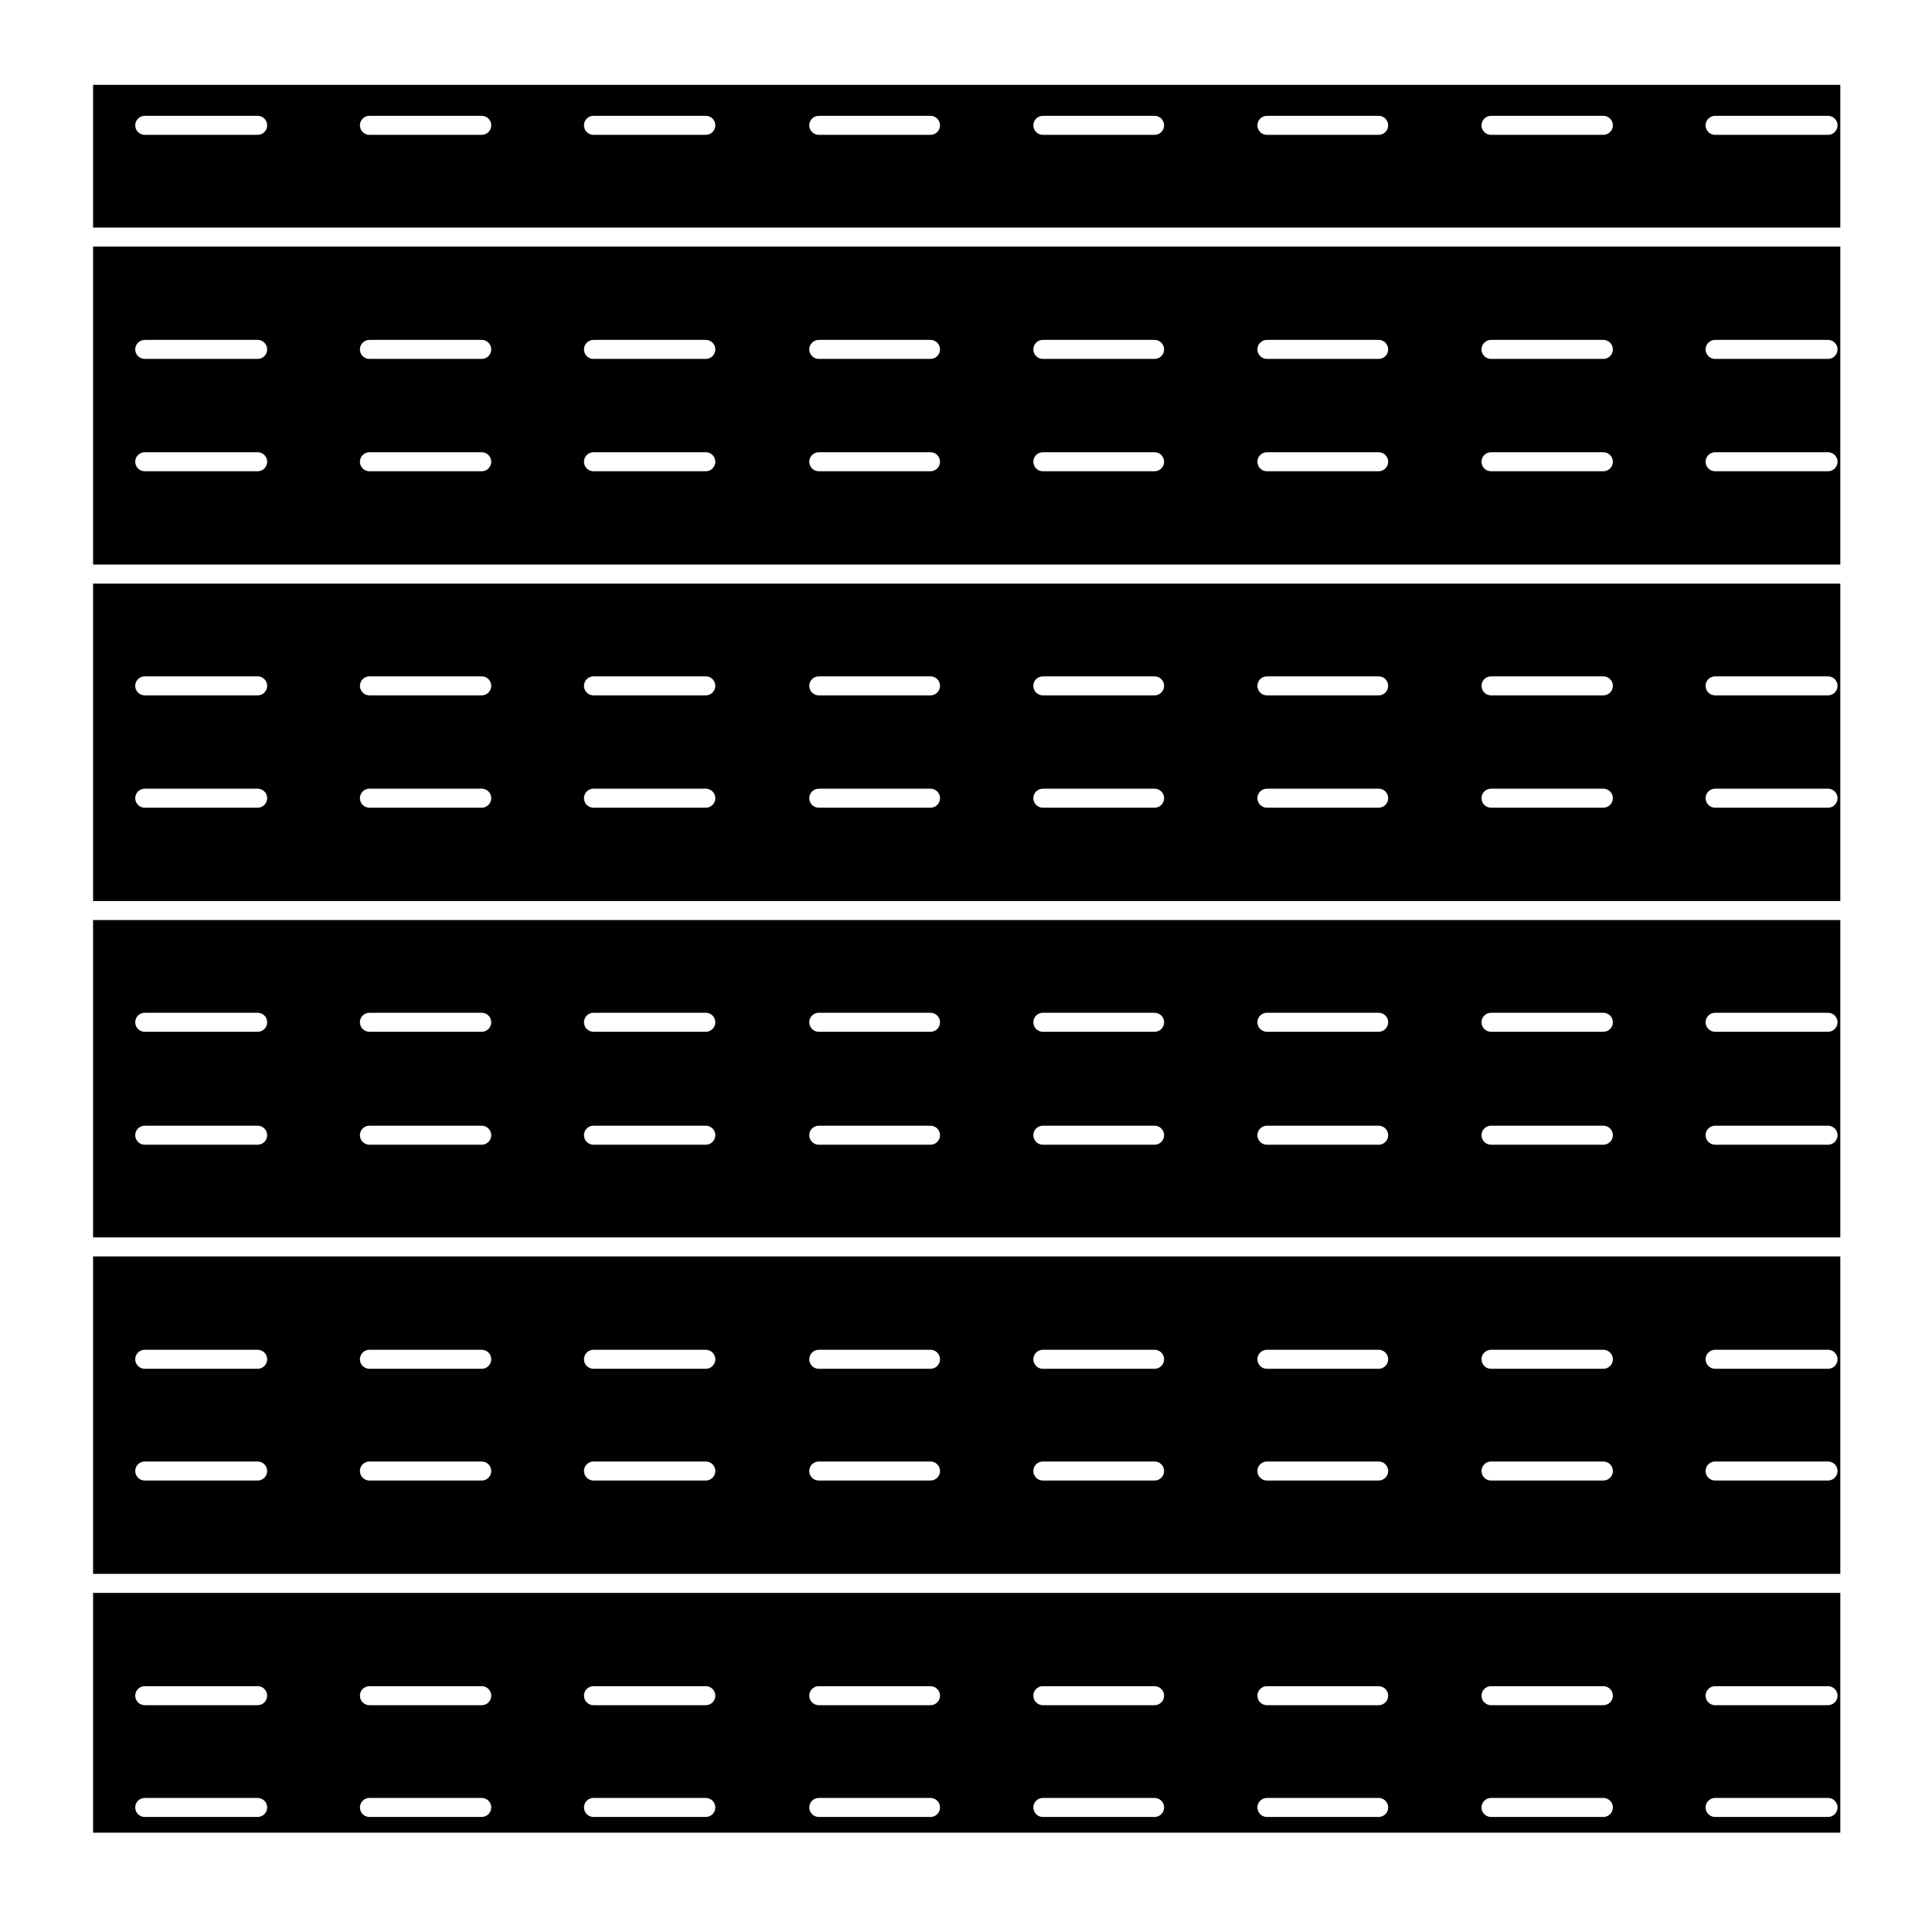
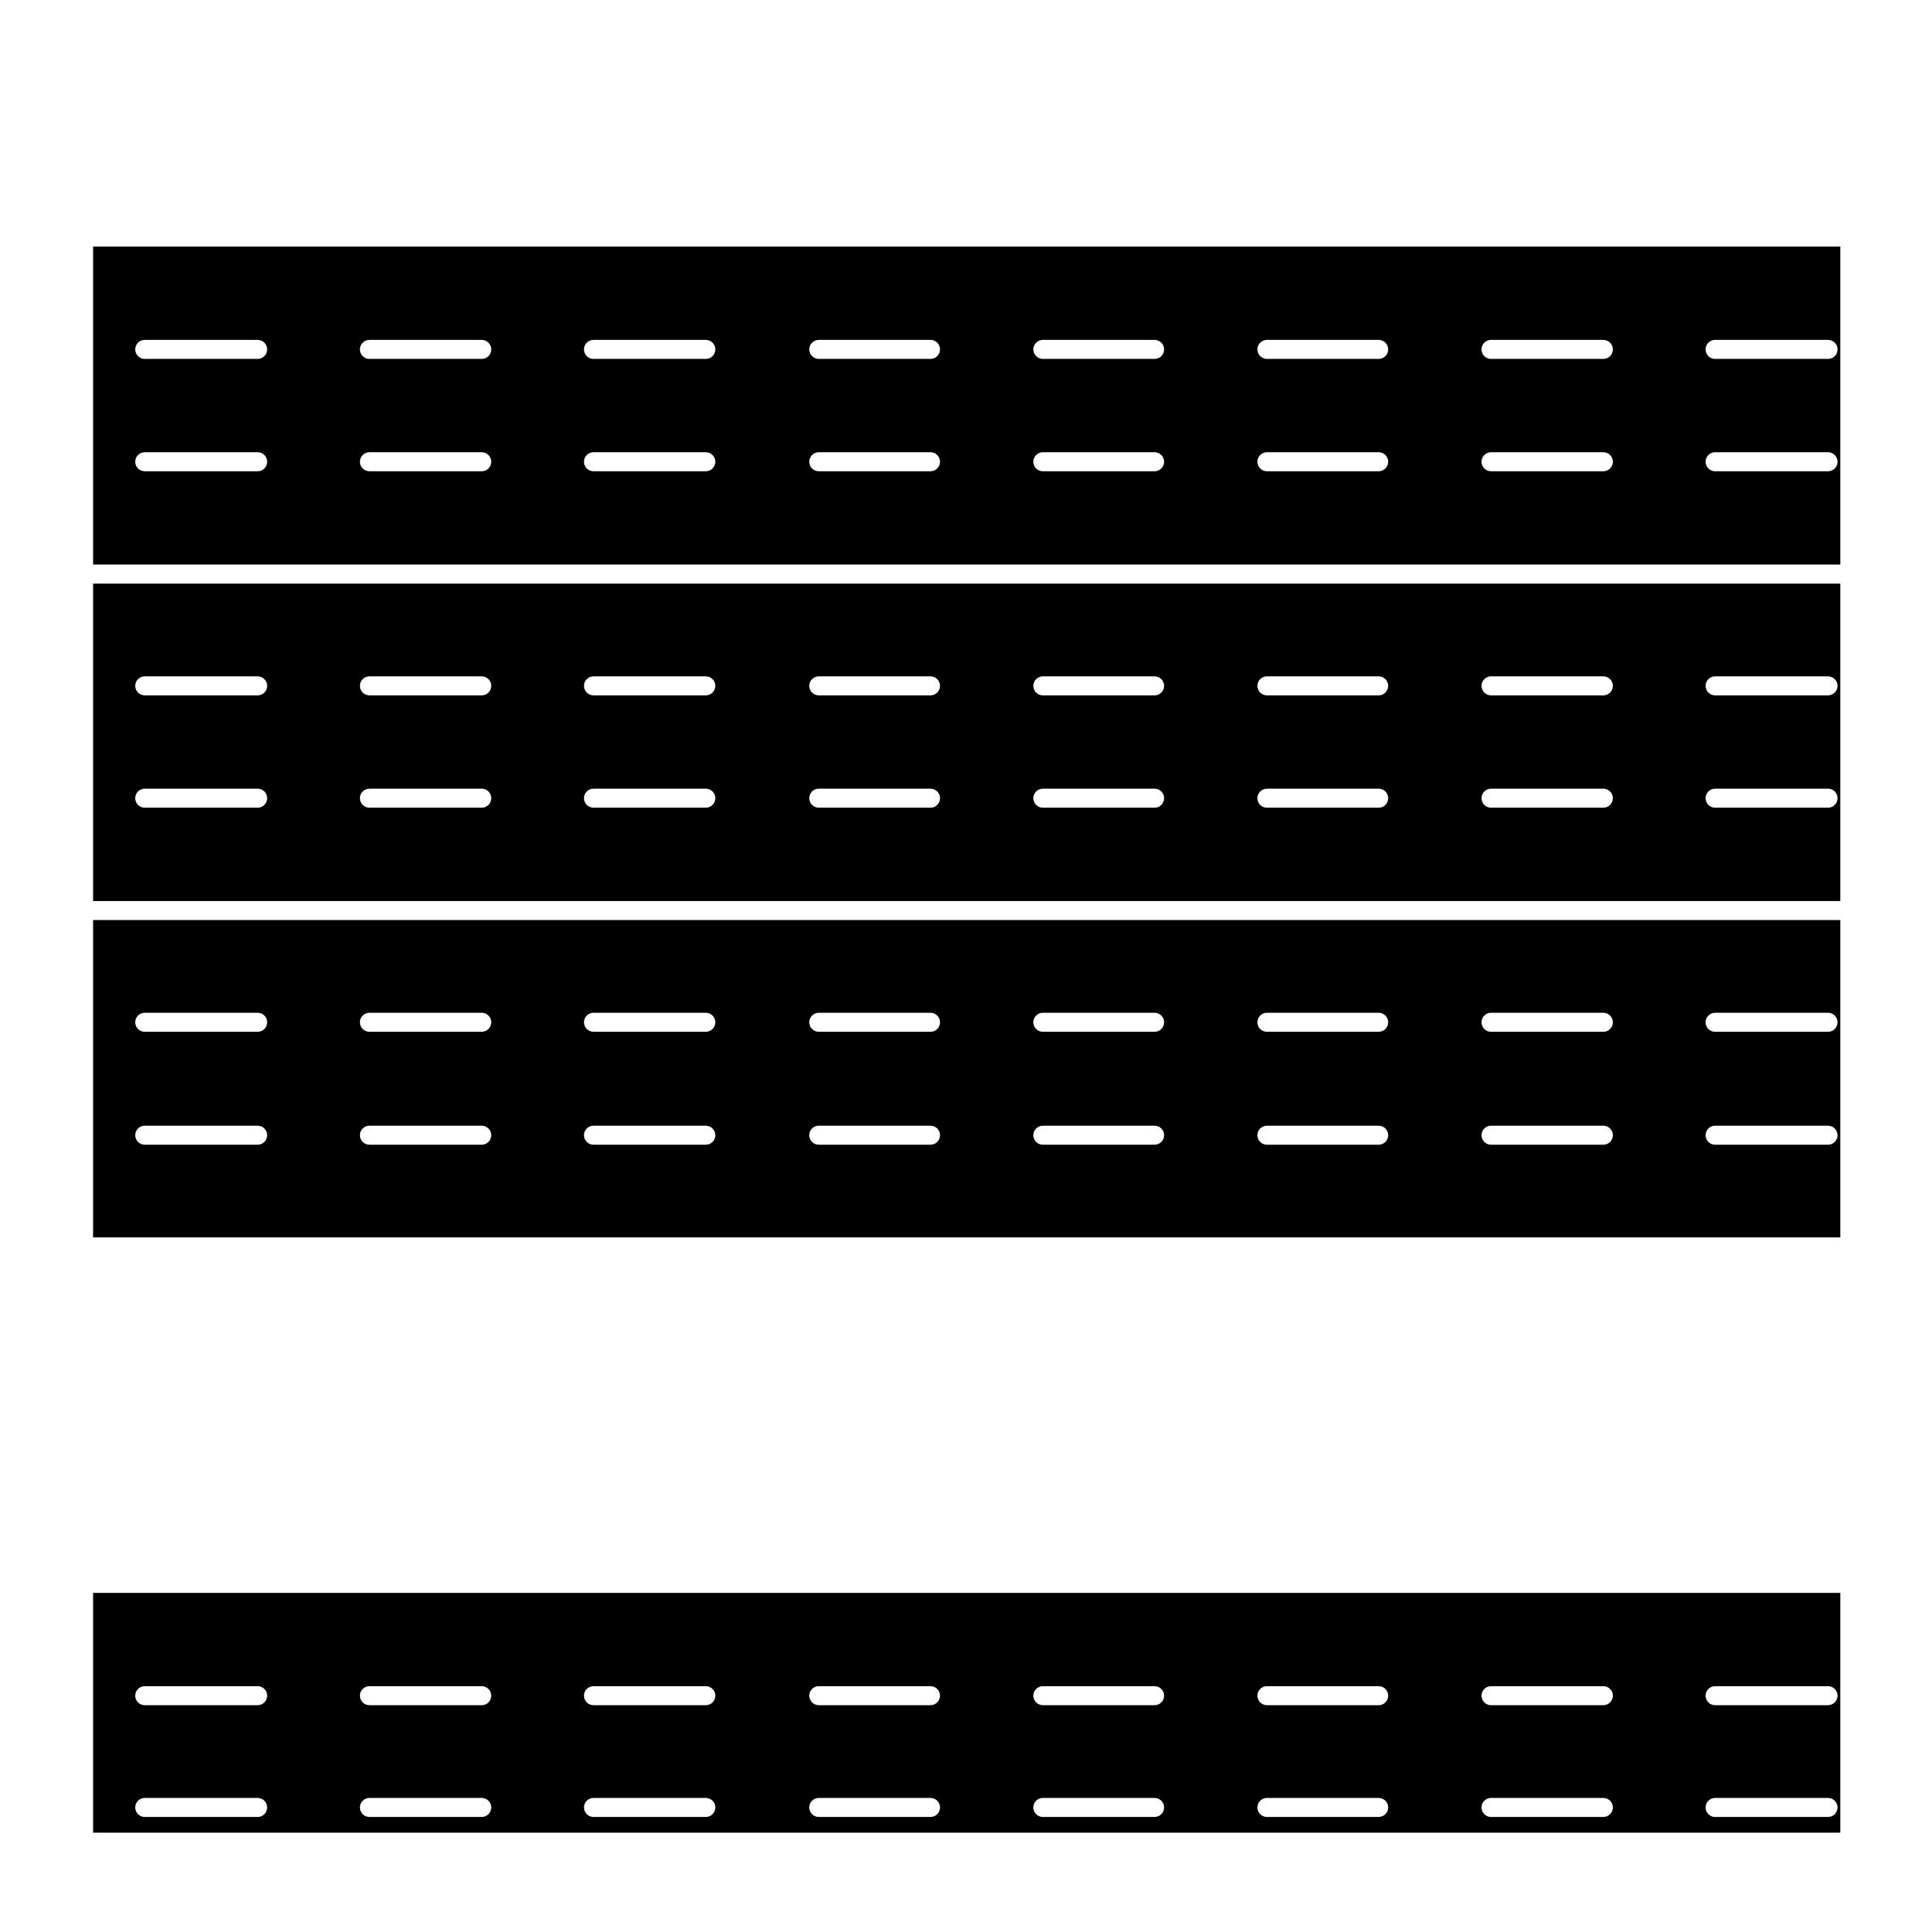
<svg xmlns="http://www.w3.org/2000/svg" fill="#000000" width="800px" height="800px" version="1.1" viewBox="144 144 512 512">
  <g>
    <path d="m168.67 382.78h463.03v-84.113h-463.03zm429.85-59.539h29.926c1.391 0 2.519 1.129 2.519 2.519 0 1.391-1.129 2.519-2.519 2.519h-29.926c-1.391 0-2.519-1.129-2.519-2.519 0-1.391 1.129-2.519 2.519-2.519zm0 29.77h29.926c1.391 0 2.519 1.129 2.519 2.519s-1.129 2.519-2.519 2.519h-29.926c-1.391 0-2.519-1.129-2.519-2.519s1.129-2.519 2.519-2.519zm-59.383-29.77h29.77c1.391 0 2.519 1.129 2.519 2.519 0 1.391-1.129 2.519-2.519 2.519h-29.77c-1.391 0-2.519-1.129-2.519-2.519 0-1.391 1.129-2.519 2.519-2.519zm0 29.77h29.77c1.391 0 2.519 1.129 2.519 2.519s-1.129 2.519-2.519 2.519h-29.77c-1.391 0-2.519-1.129-2.519-2.519s1.129-2.519 2.519-2.519zm-59.391-29.77h29.617c1.391 0 2.519 1.129 2.519 2.519 0 1.391-1.129 2.519-2.519 2.519h-29.617c-1.391 0-2.519-1.129-2.519-2.519 0-1.391 1.129-2.519 2.519-2.519zm0 29.77h29.617c1.391 0 2.519 1.129 2.519 2.519s-1.129 2.519-2.519 2.519h-29.617c-1.391 0-2.519-1.129-2.519-2.519s1.129-2.519 2.519-2.519zm-59.379-29.77h29.613c1.391 0 2.519 1.129 2.519 2.519 0 1.391-1.129 2.519-2.519 2.519h-29.613c-1.391 0-2.519-1.129-2.519-2.519 0-1.391 1.129-2.519 2.519-2.519zm0 29.77h29.613c1.391 0 2.519 1.129 2.519 2.519s-1.129 2.519-2.519 2.519h-29.613c-1.391 0-2.519-1.129-2.519-2.519s1.129-2.519 2.519-2.519zm-59.383-29.77h29.613c1.391 0 2.519 1.129 2.519 2.519 0 1.391-1.129 2.519-2.519 2.519h-29.613c-1.391 0-2.519-1.129-2.519-2.519 0-1.391 1.125-2.519 2.519-2.519zm0 29.77h29.613c1.391 0 2.519 1.129 2.519 2.519s-1.129 2.519-2.519 2.519h-29.613c-1.391 0-2.519-1.129-2.519-2.519s1.125-2.519 2.519-2.519zm-59.703-29.77h29.77c1.391 0 2.519 1.129 2.519 2.519 0 1.391-1.129 2.519-2.519 2.519h-29.77c-1.391 0-2.519-1.129-2.519-2.519 0-1.391 1.129-2.519 2.519-2.519zm0 29.77h29.77c1.391 0 2.519 1.129 2.519 2.519s-1.129 2.519-2.519 2.519h-29.77c-1.391 0-2.519-1.129-2.519-2.519s1.129-2.519 2.519-2.519zm-59.379-29.77h29.766c1.391 0 2.519 1.129 2.519 2.519 0 1.391-1.129 2.519-2.519 2.519h-29.766c-1.391 0-2.519-1.129-2.519-2.519 0-1.391 1.129-2.519 2.519-2.519zm0 29.77h29.766c1.391 0 2.519 1.129 2.519 2.519s-1.129 2.519-2.519 2.519h-29.766c-1.391 0-2.519-1.129-2.519-2.519s1.129-2.519 2.519-2.519zm-59.543-29.77h29.926c1.391 0 2.519 1.129 2.519 2.519 0 1.391-1.129 2.519-2.519 2.519h-29.926c-1.391 0-2.519-1.129-2.519-2.519 0-1.391 1.121-2.519 2.519-2.519zm0 29.77h29.926c1.391 0 2.519 1.129 2.519 2.519s-1.129 2.519-2.519 2.519h-29.926c-1.391 0-2.519-1.129-2.519-2.519s1.121-2.519 2.519-2.519z" />
-     <path d="m168.67 561.09h463.03v-84.125h-463.03zm429.85-59.383h29.926c1.391 0 2.519 1.129 2.519 2.519 0 1.387-1.129 2.519-2.519 2.519h-29.926c-1.391 0-2.519-1.133-2.519-2.519 0-1.395 1.129-2.519 2.519-2.519zm0 29.609h29.926c1.391 0 2.519 1.129 2.519 2.519 0 1.391-1.129 2.519-2.519 2.519h-29.926c-1.391 0-2.519-1.129-2.519-2.519 0-1.391 1.129-2.519 2.519-2.519zm-59.383-29.609h29.77c1.391 0 2.519 1.129 2.519 2.519 0 1.387-1.129 2.519-2.519 2.519h-29.77c-1.391 0-2.519-1.133-2.519-2.519 0-1.395 1.129-2.519 2.519-2.519zm0 29.609h29.77c1.391 0 2.519 1.129 2.519 2.519 0 1.391-1.129 2.519-2.519 2.519h-29.77c-1.391 0-2.519-1.129-2.519-2.519 0-1.391 1.129-2.519 2.519-2.519zm-59.391-29.609h29.617c1.391 0 2.519 1.129 2.519 2.519 0 1.387-1.129 2.519-2.519 2.519h-29.617c-1.391 0-2.519-1.133-2.519-2.519 0-1.395 1.129-2.519 2.519-2.519zm0 29.609h29.617c1.391 0 2.519 1.129 2.519 2.519 0 1.391-1.129 2.519-2.519 2.519h-29.617c-1.391 0-2.519-1.129-2.519-2.519 0-1.391 1.129-2.519 2.519-2.519zm-59.379-29.609h29.613c1.391 0 2.519 1.129 2.519 2.519 0 1.387-1.129 2.519-2.519 2.519h-29.613c-1.391 0-2.519-1.133-2.519-2.519 0-1.395 1.129-2.519 2.519-2.519zm0 29.609h29.613c1.391 0 2.519 1.129 2.519 2.519 0 1.391-1.129 2.519-2.519 2.519h-29.613c-1.391 0-2.519-1.129-2.519-2.519 0-1.391 1.129-2.519 2.519-2.519zm-59.383-29.609h29.613c1.391 0 2.519 1.129 2.519 2.519 0 1.387-1.129 2.519-2.519 2.519h-29.613c-1.391 0-2.519-1.133-2.519-2.519 0-1.395 1.125-2.519 2.519-2.519zm0 29.609h29.613c1.391 0 2.519 1.129 2.519 2.519 0 1.391-1.129 2.519-2.519 2.519h-29.613c-1.391 0-2.519-1.129-2.519-2.519 0-1.391 1.125-2.519 2.519-2.519zm-59.703-29.609h29.77c1.391 0 2.519 1.129 2.519 2.519 0 1.387-1.129 2.519-2.519 2.519h-29.77c-1.391 0-2.519-1.133-2.519-2.519 0-1.395 1.129-2.519 2.519-2.519zm0 29.609h29.77c1.391 0 2.519 1.129 2.519 2.519 0 1.391-1.129 2.519-2.519 2.519h-29.77c-1.391 0-2.519-1.129-2.519-2.519 0-1.391 1.129-2.519 2.519-2.519zm-59.379-29.609h29.766c1.391 0 2.519 1.129 2.519 2.519 0 1.387-1.129 2.519-2.519 2.519h-29.766c-1.391 0-2.519-1.133-2.519-2.519 0-1.395 1.129-2.519 2.519-2.519zm0 29.609h29.766c1.391 0 2.519 1.129 2.519 2.519 0 1.391-1.129 2.519-2.519 2.519h-29.766c-1.391 0-2.519-1.129-2.519-2.519 0-1.391 1.129-2.519 2.519-2.519zm-59.543-29.609h29.926c1.391 0 2.519 1.129 2.519 2.519 0 1.387-1.129 2.519-2.519 2.519h-29.926c-1.391 0-2.519-1.133-2.519-2.519 0-1.395 1.121-2.519 2.519-2.519zm0 29.609h29.926c1.391 0 2.519 1.129 2.519 2.519 0 1.391-1.129 2.519-2.519 2.519h-29.926c-1.391 0-2.519-1.129-2.519-2.519 0-1.391 1.121-2.519 2.519-2.519z" />
    <path d="m168.67 471.93h463.03v-84.109h-463.03zm429.85-59.535h29.926c1.391 0 2.519 1.129 2.519 2.519s-1.129 2.519-2.519 2.519h-29.926c-1.391 0-2.519-1.129-2.519-2.519s1.129-2.519 2.519-2.519zm0 29.93h29.926c1.391 0 2.519 1.129 2.519 2.519 0 1.387-1.129 2.519-2.519 2.519h-29.926c-1.391 0-2.519-1.133-2.519-2.519 0-1.395 1.129-2.519 2.519-2.519zm-59.383-29.93h29.77c1.391 0 2.519 1.129 2.519 2.519s-1.129 2.519-2.519 2.519h-29.77c-1.391 0-2.519-1.129-2.519-2.519s1.129-2.519 2.519-2.519zm0 29.93h29.77c1.391 0 2.519 1.129 2.519 2.519 0 1.387-1.129 2.519-2.519 2.519h-29.77c-1.391 0-2.519-1.133-2.519-2.519 0-1.395 1.129-2.519 2.519-2.519zm-59.391-29.93h29.617c1.391 0 2.519 1.129 2.519 2.519s-1.129 2.519-2.519 2.519h-29.617c-1.391 0-2.519-1.129-2.519-2.519s1.129-2.519 2.519-2.519zm0 29.93h29.617c1.391 0 2.519 1.129 2.519 2.519 0 1.387-1.129 2.519-2.519 2.519h-29.617c-1.391 0-2.519-1.133-2.519-2.519 0-1.395 1.129-2.519 2.519-2.519zm-59.379-29.93h29.613c1.391 0 2.519 1.129 2.519 2.519s-1.129 2.519-2.519 2.519h-29.613c-1.391 0-2.519-1.129-2.519-2.519s1.129-2.519 2.519-2.519zm0 29.93h29.613c1.391 0 2.519 1.129 2.519 2.519 0 1.387-1.129 2.519-2.519 2.519h-29.613c-1.391 0-2.519-1.133-2.519-2.519 0-1.395 1.129-2.519 2.519-2.519zm-59.383-29.93h29.613c1.391 0 2.519 1.129 2.519 2.519s-1.129 2.519-2.519 2.519h-29.613c-1.391 0-2.519-1.129-2.519-2.519s1.125-2.519 2.519-2.519zm0 29.93h29.613c1.391 0 2.519 1.129 2.519 2.519 0 1.387-1.129 2.519-2.519 2.519h-29.613c-1.391 0-2.519-1.133-2.519-2.519 0-1.395 1.125-2.519 2.519-2.519zm-59.703-29.93h29.77c1.391 0 2.519 1.129 2.519 2.519s-1.129 2.519-2.519 2.519h-29.77c-1.391 0-2.519-1.129-2.519-2.519s1.129-2.519 2.519-2.519zm0 29.93h29.77c1.391 0 2.519 1.129 2.519 2.519 0 1.387-1.129 2.519-2.519 2.519h-29.77c-1.391 0-2.519-1.133-2.519-2.519 0-1.395 1.129-2.519 2.519-2.519zm-59.379-29.93h29.766c1.391 0 2.519 1.129 2.519 2.519s-1.129 2.519-2.519 2.519h-29.766c-1.391 0-2.519-1.129-2.519-2.519s1.129-2.519 2.519-2.519zm0 29.93h29.766c1.391 0 2.519 1.129 2.519 2.519 0 1.387-1.129 2.519-2.519 2.519l-29.766-0.004c-1.391 0-2.519-1.133-2.519-2.519 0-1.391 1.129-2.516 2.519-2.516zm-59.543-29.93h29.926c1.391 0 2.519 1.129 2.519 2.519s-1.129 2.519-2.519 2.519h-29.926c-1.391 0-2.519-1.129-2.519-2.519s1.121-2.519 2.519-2.519zm0 29.93h29.926c1.391 0 2.519 1.129 2.519 2.519 0 1.387-1.129 2.519-2.519 2.519h-29.926c-1.391 0-2.519-1.133-2.519-2.519 0-1.395 1.121-2.519 2.519-2.519z" />
    <path d="m168.67 629.67h463.03v-63.543h-463.03zm429.85-38.816h29.926c1.391 0 2.519 1.133 2.519 2.519 0 1.391-1.129 2.519-2.519 2.519h-29.926c-1.391 0-2.519-1.129-2.519-2.519s1.129-2.519 2.519-2.519zm0 29.621h29.926c1.391 0 2.519 1.129 2.519 2.519s-1.129 2.519-2.519 2.519h-29.926c-1.391 0-2.519-1.129-2.519-2.519s1.129-2.519 2.519-2.519zm-59.383-29.621h29.77c1.391 0 2.519 1.133 2.519 2.519 0 1.391-1.129 2.519-2.519 2.519h-29.77c-1.391 0-2.519-1.129-2.519-2.519s1.129-2.519 2.519-2.519zm0 29.621h29.77c1.391 0 2.519 1.129 2.519 2.519s-1.129 2.519-2.519 2.519h-29.77c-1.391 0-2.519-1.129-2.519-2.519s1.129-2.519 2.519-2.519zm-59.391-29.621h29.617c1.391 0 2.519 1.133 2.519 2.519 0 1.391-1.129 2.519-2.519 2.519h-29.617c-1.391 0-2.519-1.129-2.519-2.519s1.129-2.519 2.519-2.519zm0 29.621h29.617c1.391 0 2.519 1.129 2.519 2.519s-1.129 2.519-2.519 2.519h-29.617c-1.391 0-2.519-1.129-2.519-2.519s1.129-2.519 2.519-2.519zm-59.379-29.621h29.613c1.391 0 2.519 1.133 2.519 2.519 0 1.391-1.129 2.519-2.519 2.519h-29.613c-1.391 0-2.519-1.129-2.519-2.519s1.129-2.519 2.519-2.519zm0 29.621h29.613c1.391 0 2.519 1.129 2.519 2.519s-1.129 2.519-2.519 2.519h-29.613c-1.391 0-2.519-1.129-2.519-2.519s1.129-2.519 2.519-2.519zm-59.383-29.621h29.613c1.391 0 2.519 1.133 2.519 2.519 0 1.391-1.129 2.519-2.519 2.519h-29.613c-1.391 0-2.519-1.129-2.519-2.519s1.125-2.519 2.519-2.519zm0 29.621h29.613c1.391 0 2.519 1.129 2.519 2.519s-1.129 2.519-2.519 2.519h-29.613c-1.391 0-2.519-1.129-2.519-2.519s1.125-2.519 2.519-2.519zm-59.703-29.621h29.77c1.391 0 2.519 1.133 2.519 2.519 0 1.391-1.129 2.519-2.519 2.519h-29.77c-1.391 0-2.519-1.129-2.519-2.519s1.129-2.519 2.519-2.519zm0 29.621h29.77c1.391 0 2.519 1.129 2.519 2.519s-1.129 2.519-2.519 2.519h-29.77c-1.391 0-2.519-1.129-2.519-2.519s1.129-2.519 2.519-2.519zm-59.379-29.621h29.766c1.391 0 2.519 1.133 2.519 2.519 0 1.391-1.129 2.519-2.519 2.519h-29.766c-1.391 0-2.519-1.129-2.519-2.519s1.129-2.519 2.519-2.519zm0 29.621h29.766c1.391 0 2.519 1.129 2.519 2.519s-1.129 2.519-2.519 2.519h-29.766c-1.391 0-2.519-1.129-2.519-2.519s1.129-2.519 2.519-2.519zm-59.543-29.621h29.926c1.391 0 2.519 1.133 2.519 2.519 0 1.391-1.129 2.519-2.519 2.519h-29.926c-1.391 0-2.519-1.129-2.519-2.519s1.121-2.519 2.519-2.519zm0 29.621h29.926c1.391 0 2.519 1.129 2.519 2.519s-1.129 2.519-2.519 2.519h-29.926c-1.391 0-2.519-1.129-2.519-2.519s1.121-2.519 2.519-2.519z" />
-     <path d="m168.67 204.31h463.03v-37.824h-463.03zm429.85-29.613h29.926c1.391 0 2.519 1.129 2.519 2.519s-1.129 2.519-2.519 2.519h-29.926c-1.391 0-2.519-1.129-2.519-2.519s1.129-2.519 2.519-2.519zm-59.383 0h29.77c1.391 0 2.519 1.129 2.519 2.519s-1.129 2.519-2.519 2.519h-29.77c-1.391 0-2.519-1.129-2.519-2.519s1.129-2.519 2.519-2.519zm-59.391 0h29.617c1.391 0 2.519 1.129 2.519 2.519s-1.129 2.519-2.519 2.519h-29.617c-1.391 0-2.519-1.129-2.519-2.519s1.129-2.519 2.519-2.519zm-59.379 0h29.613c1.391 0 2.519 1.129 2.519 2.519s-1.129 2.519-2.519 2.519h-29.613c-1.391 0-2.519-1.129-2.519-2.519s1.129-2.519 2.519-2.519zm-59.383 0h29.613c1.391 0 2.519 1.129 2.519 2.519s-1.129 2.519-2.519 2.519h-29.613c-1.391 0-2.519-1.129-2.519-2.519s1.125-2.519 2.519-2.519zm-59.703 0h29.77c1.391 0 2.519 1.129 2.519 2.519s-1.129 2.519-2.519 2.519h-29.77c-1.391 0-2.519-1.129-2.519-2.519s1.129-2.519 2.519-2.519zm-59.379 0h29.766c1.391 0 2.519 1.129 2.519 2.519s-1.129 2.519-2.519 2.519h-29.766c-1.391 0-2.519-1.129-2.519-2.519s1.129-2.519 2.519-2.519zm-59.543 0h29.926c1.391 0 2.519 1.129 2.519 2.519s-1.129 2.519-2.519 2.519h-29.926c-1.391 0-2.519-1.129-2.519-2.519s1.121-2.519 2.519-2.519z" />
    <path d="m168.67 293.62h463.03v-84.277h-463.03zm429.85-59.543h29.926c1.391 0 2.519 1.129 2.519 2.519 0 1.391-1.129 2.519-2.519 2.519h-29.926c-1.391 0-2.519-1.129-2.519-2.519 0-1.391 1.129-2.519 2.519-2.519zm0 29.773h29.926c1.391 0 2.519 1.129 2.519 2.519s-1.129 2.519-2.519 2.519h-29.926c-1.391 0-2.519-1.129-2.519-2.519s1.129-2.519 2.519-2.519zm-59.383-29.773h29.77c1.391 0 2.519 1.129 2.519 2.519 0 1.391-1.129 2.519-2.519 2.519h-29.77c-1.391 0-2.519-1.129-2.519-2.519 0-1.391 1.129-2.519 2.519-2.519zm0 29.773h29.77c1.391 0 2.519 1.129 2.519 2.519s-1.129 2.519-2.519 2.519h-29.77c-1.391 0-2.519-1.129-2.519-2.519s1.129-2.519 2.519-2.519zm-59.391-29.773h29.617c1.391 0 2.519 1.129 2.519 2.519 0 1.391-1.129 2.519-2.519 2.519h-29.617c-1.391 0-2.519-1.129-2.519-2.519 0-1.391 1.129-2.519 2.519-2.519zm0 29.773h29.617c1.391 0 2.519 1.129 2.519 2.519s-1.129 2.519-2.519 2.519h-29.617c-1.391 0-2.519-1.129-2.519-2.519s1.129-2.519 2.519-2.519zm-59.379-29.773h29.613c1.391 0 2.519 1.129 2.519 2.519 0 1.391-1.129 2.519-2.519 2.519h-29.613c-1.391 0-2.519-1.129-2.519-2.519 0-1.391 1.129-2.519 2.519-2.519zm0 29.773h29.613c1.391 0 2.519 1.129 2.519 2.519s-1.129 2.519-2.519 2.519h-29.613c-1.391 0-2.519-1.129-2.519-2.519s1.129-2.519 2.519-2.519zm-59.383-29.773h29.613c1.391 0 2.519 1.129 2.519 2.519 0 1.391-1.129 2.519-2.519 2.519h-29.613c-1.391 0-2.519-1.129-2.519-2.519 0-1.391 1.125-2.519 2.519-2.519zm0 29.773h29.613c1.391 0 2.519 1.129 2.519 2.519s-1.129 2.519-2.519 2.519h-29.613c-1.391 0-2.519-1.129-2.519-2.519s1.125-2.519 2.519-2.519zm-59.703-29.773h29.77c1.391 0 2.519 1.129 2.519 2.519 0 1.391-1.129 2.519-2.519 2.519h-29.77c-1.391 0-2.519-1.129-2.519-2.519 0-1.391 1.129-2.519 2.519-2.519zm0 29.773h29.77c1.391 0 2.519 1.129 2.519 2.519s-1.129 2.519-2.519 2.519h-29.77c-1.391 0-2.519-1.129-2.519-2.519s1.129-2.519 2.519-2.519zm-59.379-29.773h29.766c1.391 0 2.519 1.129 2.519 2.519 0 1.391-1.129 2.519-2.519 2.519h-29.766c-1.391 0-2.519-1.129-2.519-2.519 0-1.391 1.129-2.519 2.519-2.519zm0 29.773h29.766c1.391 0 2.519 1.129 2.519 2.519s-1.129 2.519-2.519 2.519l-29.766-0.004c-1.391 0-2.519-1.129-2.519-2.519 0-1.387 1.129-2.516 2.519-2.516zm-59.543-29.773h29.926c1.391 0 2.519 1.129 2.519 2.519 0 1.391-1.129 2.519-2.519 2.519h-29.926c-1.391 0-2.519-1.129-2.519-2.519 0-1.391 1.121-2.519 2.519-2.519zm0 29.773h29.926c1.391 0 2.519 1.129 2.519 2.519s-1.129 2.519-2.519 2.519h-29.926c-1.391 0-2.519-1.129-2.519-2.519s1.121-2.519 2.519-2.519z" />
  </g>
</svg>